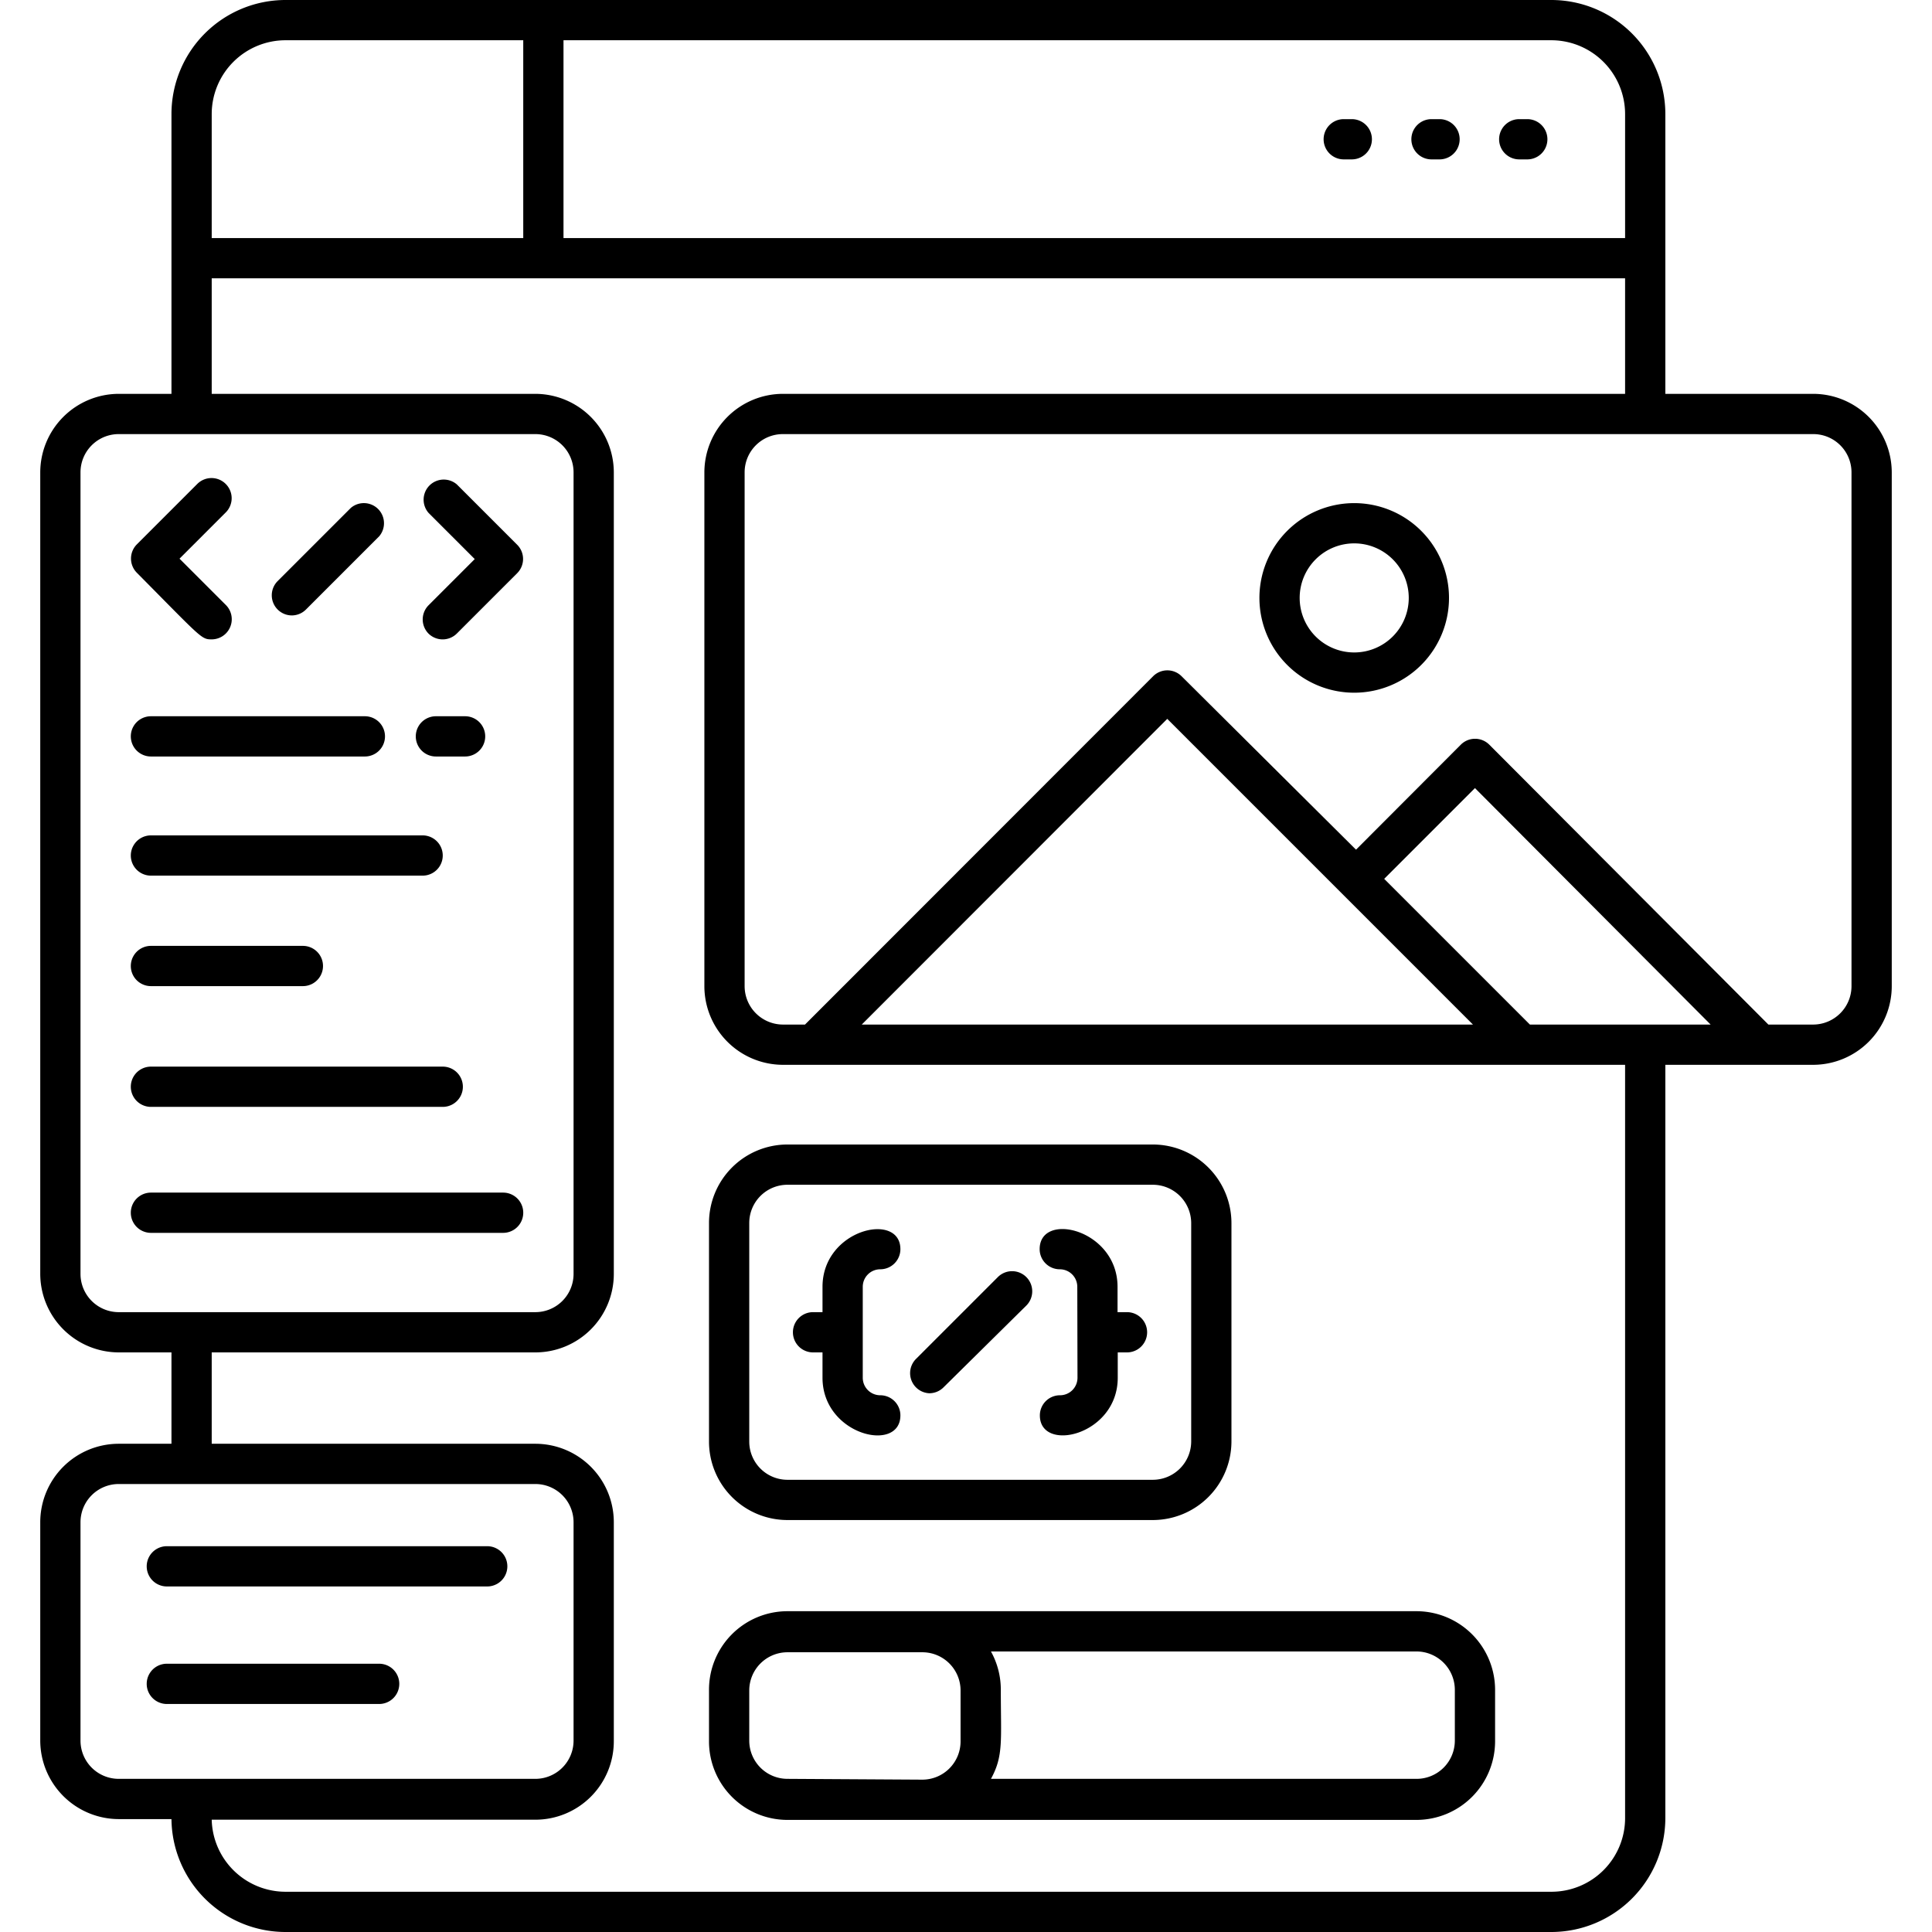
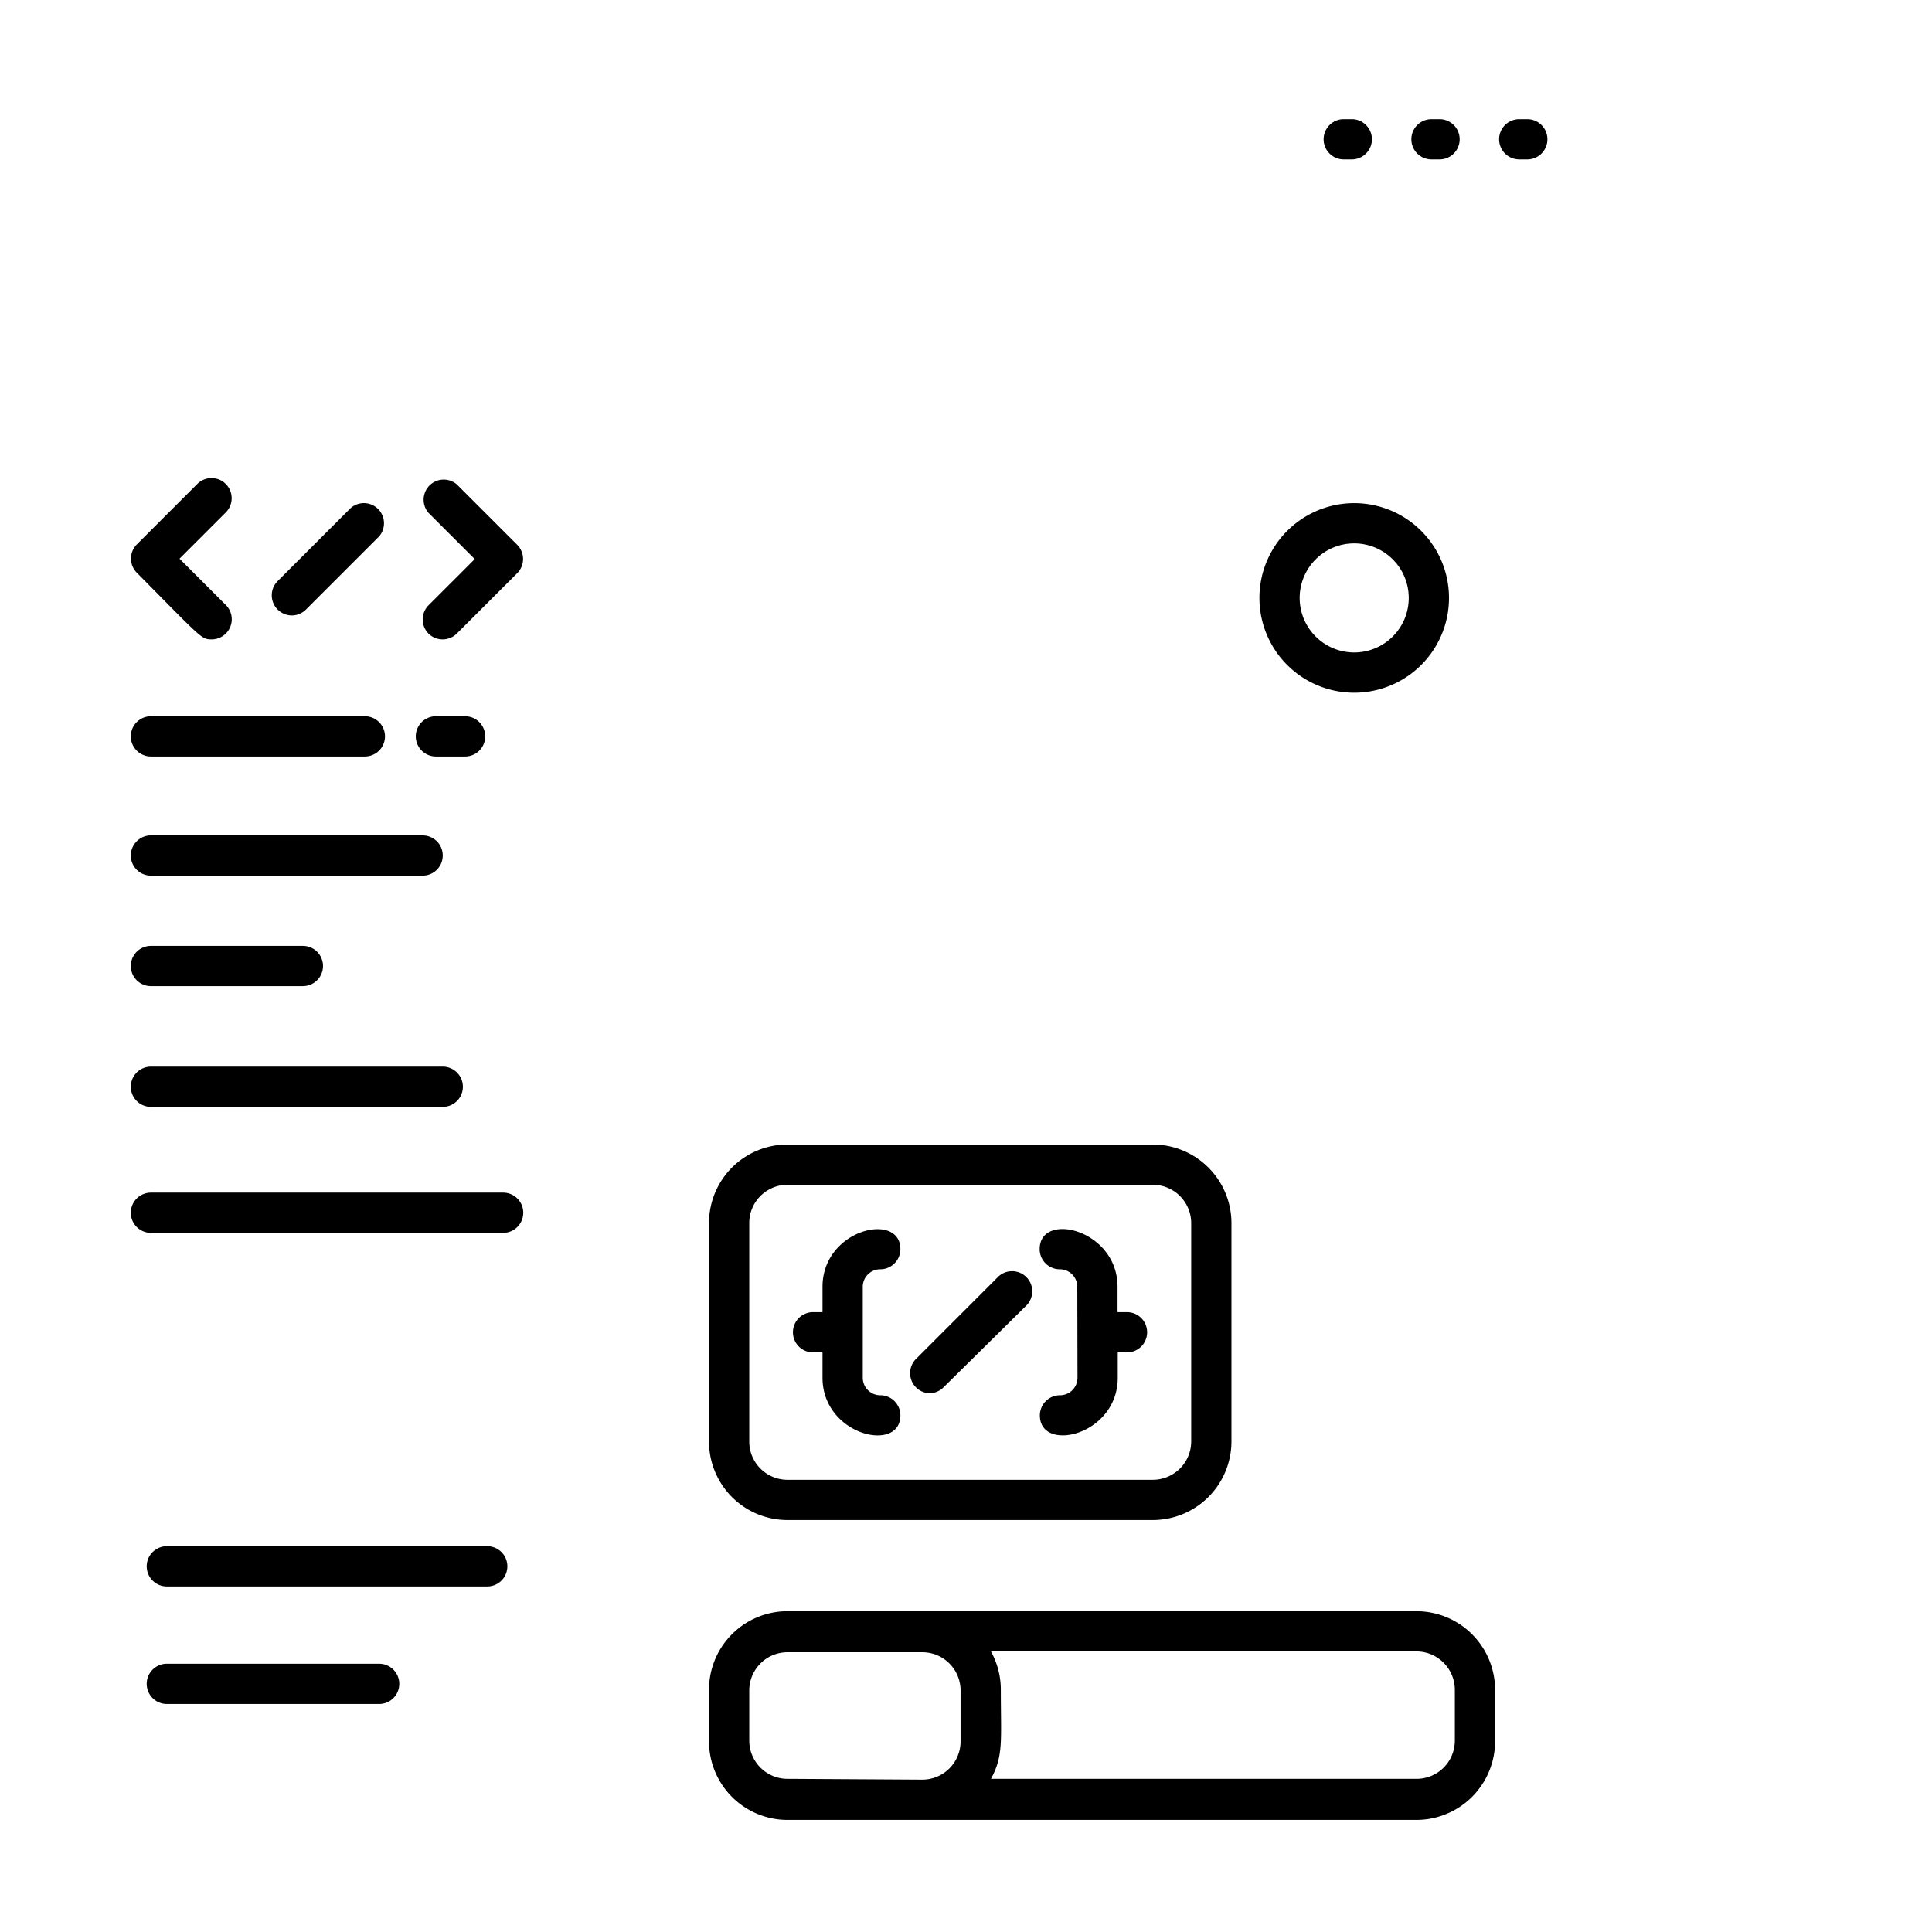
<svg xmlns="http://www.w3.org/2000/svg" version="1.1" width="512" height="512" x="0" y="0" viewBox="0 0 96 96" style="enable-background:new 0 0 512 512" xml:space="preserve" class="">
  <g>
    <g data-name="Backend Coding">
-       <path d="M66.77 7.92h.4a1 1 0 0 0 0-2h-.4a1 1 0 0 0 0 2ZM71.13 7.92h.4a1 1 0 0 0 0-2h-.4a1 1 0 0 0 0 2ZM75.49 7.92h.4a1 1 0 0 0 0-2h-.4a1 1 0 0 0 0 2ZM7.5 37.59h10.63a1 1 0 0 0 0-2H7.5a1 1 0 0 0 0 2ZM7.5 43.51H21a1 1 0 0 0 0-2H7.5a1 1 0 0 0 0 2ZM25 61.26a1 1 0 0 0 0-2H7.5a1 1 0 1 0 0 2ZM21.29 31.48a1 1 0 0 0 1.41 0l3-3a1 1 0 0 0 0-1.41l-3-3a1 1 0 0 0-1.41 1.41l2.3 2.3-2.3 2.3a1 1 0 0 0 0 1.4ZM10.51 31.77a1 1 0 0 0 .71-1.71l-2.3-2.3 2.3-2.3a1 1 0 0 0 0-1.41 1 1 0 0 0-1.42 0l-3 3a1 1 0 0 0 0 1.41c3.2 3.23 3.2 3.31 3.71 3.31ZM14.5 30.58a1 1 0 0 0 .7-.29l3.64-3.64a1 1 0 0 0-1.41-1.41l-3.64 3.64a1 1 0 0 0 .71 1.7ZM21.66 37.59h1.45a1 1 0 0 0 0-2h-1.45a1 1 0 1 0 0 2ZM7.5 49h7.55a1 1 0 1 0 0-2H7.5a1 1 0 0 0 0 2ZM7.5 55H22a1 1 0 0 0 0-2H7.5a1 1 0 0 0 0 2Z" fill="#000000" opacity="1" data-original="#000000" class="" />
-       <path d="M90.1 19.57h-7.35V5.67A5.67 5.67 0 0 0 77.08 0H14.19a5.67 5.67 0 0 0-5.67 5.67v13.9H5.9a3.91 3.91 0 0 0-3.9 3.9V63.3a3.91 3.91 0 0 0 3.9 3.9h2.62v4.54H5.9A3.9 3.9 0 0 0 2 75.63v10.86a3.91 3.91 0 0 0 3.9 3.9h2.62A5.67 5.67 0 0 0 14.19 96h62.89a5.67 5.67 0 0 0 5.67-5.66V52.91h7.35A3.91 3.91 0 0 0 94 49V23.47a3.91 3.91 0 0 0-3.9-3.9Zm-9.35-13.9v6.16H28V2h49.1a3.67 3.67 0 0 1 3.65 3.67Zm-70.23 0A3.67 3.67 0 0 1 14.19 2H26v9.83H10.52ZM5.9 65.2A1.9 1.9 0 0 1 4 63.3V23.47a1.9 1.9 0 0 1 1.9-1.9h20.7a1.9 1.9 0 0 1 1.9 1.9V63.3a1.9 1.9 0 0 1-1.89 1.9Zm0 23.19a1.9 1.9 0 0 1-1.9-1.9V75.63a1.9 1.9 0 0 1 1.9-1.89h20.7a1.9 1.9 0 0 1 1.9 1.89v10.86a1.9 1.9 0 0 1-1.89 1.9Zm74.85 1.92A3.66 3.66 0 0 1 77.08 94H14.19a3.67 3.67 0 0 1-3.67-3.58h16.09a3.9 3.9 0 0 0 3.89-3.9V75.63a3.9 3.9 0 0 0-3.9-3.89H10.52V67.2h16.09a3.9 3.9 0 0 0 3.89-3.9V23.47a3.91 3.91 0 0 0-3.9-3.9H10.52v-5.74h70.23v5.74H38.9a3.91 3.91 0 0 0-3.9 3.9V49a3.91 3.91 0 0 0 3.9 3.91h41.85Zm-7.56-39.4H42.82L58 35.72Zm2.83 0-7.24-7.24 4.51-4.51L85 50.91ZM92 49a1.91 1.91 0 0 1-1.9 1.91h-2.23L74 37a1 1 0 0 0-1.41 0l-5.21 5.22-8.67-8.62a1 1 0 0 0-1.41 0L40 50.91h-1.1A1.91 1.91 0 0 1 37 49V23.47a1.9 1.9 0 0 1 1.9-1.9h51.2a1.9 1.9 0 0 1 1.9 1.9Z" fill="#000000" opacity="1" data-original="#000000" class="" />
+       <path d="M66.77 7.92h.4a1 1 0 0 0 0-2h-.4a1 1 0 0 0 0 2ZM71.13 7.92h.4a1 1 0 0 0 0-2h-.4a1 1 0 0 0 0 2ZM75.49 7.92h.4a1 1 0 0 0 0-2h-.4a1 1 0 0 0 0 2ZM7.5 37.59h10.63a1 1 0 0 0 0-2H7.5a1 1 0 0 0 0 2ZM7.5 43.51H21a1 1 0 0 0 0-2H7.5a1 1 0 0 0 0 2ZM25 61.26a1 1 0 0 0 0-2H7.5a1 1 0 1 0 0 2M21.29 31.48a1 1 0 0 0 1.41 0l3-3a1 1 0 0 0 0-1.41l-3-3a1 1 0 0 0-1.41 1.41l2.3 2.3-2.3 2.3a1 1 0 0 0 0 1.4ZM10.51 31.77a1 1 0 0 0 .71-1.71l-2.3-2.3 2.3-2.3a1 1 0 0 0 0-1.41 1 1 0 0 0-1.42 0l-3 3a1 1 0 0 0 0 1.41c3.2 3.23 3.2 3.31 3.71 3.31ZM14.5 30.58a1 1 0 0 0 .7-.29l3.64-3.64a1 1 0 0 0-1.41-1.41l-3.64 3.64a1 1 0 0 0 .71 1.7ZM21.66 37.59h1.45a1 1 0 0 0 0-2h-1.45a1 1 0 1 0 0 2ZM7.5 49h7.55a1 1 0 1 0 0-2H7.5a1 1 0 0 0 0 2ZM7.5 55H22a1 1 0 0 0 0-2H7.5a1 1 0 0 0 0 2Z" fill="#000000" opacity="1" data-original="#000000" class="" />
      <path d="M67.29 25A4.71 4.71 0 1 0 72 29.71 4.71 4.71 0 0 0 67.29 25Zm0 7.42A2.71 2.71 0 1 1 70 29.71a2.71 2.71 0 0 1-2.71 2.71ZM39.12 75.53h18.17a3.91 3.91 0 0 0 3.9-3.9V60.77a3.91 3.91 0 0 0-3.9-3.9H39.12a3.9 3.9 0 0 0-3.89 3.9v10.86a3.9 3.9 0 0 0 3.89 3.9Zm-1.89-14.76a1.9 1.9 0 0 1 1.89-1.9h18.17a1.91 1.91 0 0 1 1.9 1.9v10.86a1.91 1.91 0 0 1-1.9 1.9H39.12a1.9 1.9 0 0 1-1.89-1.9Z" fill="#000000" opacity="1" data-original="#000000" class="" />
      <path d="M53.54 68.46a.87.87 0 0 1-.87.87 1 1 0 0 0-1 1c0 1.88 3.87 1 3.87-1.87V67.2H56a1 1 0 1 0 0-2h-.47v-1.26c0-2.86-3.87-3.77-3.87-1.87a1 1 0 0 0 1 1 .87.87 0 0 1 .87.87ZM40.4 67.2h.47v1.26c0 2.86 3.87 3.76 3.87 1.87a1 1 0 0 0-1-1 .87.87 0 0 1-.87-.87v-4.52a.87.87 0 0 1 .87-.87 1 1 0 0 0 1-1c0-1.88-3.87-1-3.87 1.87v1.26h-.47a1 1 0 1 0 0 2ZM46.17 69.23a1 1 0 0 0 .71-.29L51 64.87a1 1 0 0 0 0-1.41 1 1 0 0 0-1.42 0l-4.06 4.06a1 1 0 0 0 .65 1.71ZM8.29 78.83h15.92a1 1 0 0 0 0-2H8.29a1 1 0 1 0 0 2ZM18.84 84.67a1 1 0 1 0 0-2H8.29a1 1 0 1 0 0 2ZM70.39 80.06H39.12A3.9 3.9 0 0 0 35.23 84v2.53a3.9 3.9 0 0 0 3.89 3.9h31.27a3.91 3.91 0 0 0 3.9-3.9V84a3.91 3.91 0 0 0-3.9-3.94Zm-31.27 8.33a1.9 1.9 0 0 1-1.89-1.9V84a1.9 1.9 0 0 1 1.89-1.9h6.71a1.9 1.9 0 0 1 1.9 1.9v2.53a1.9 1.9 0 0 1-1.9 1.9Zm33.17-1.9a1.9 1.9 0 0 1-1.9 1.9H49.24c.63-1.15.49-1.9.49-4.43a3.92 3.92 0 0 0-.49-1.9h21.15a1.91 1.91 0 0 1 1.9 1.9Z" fill="#000000" opacity="1" data-original="#000000" class="" />
    </g>
  </g>
</svg>